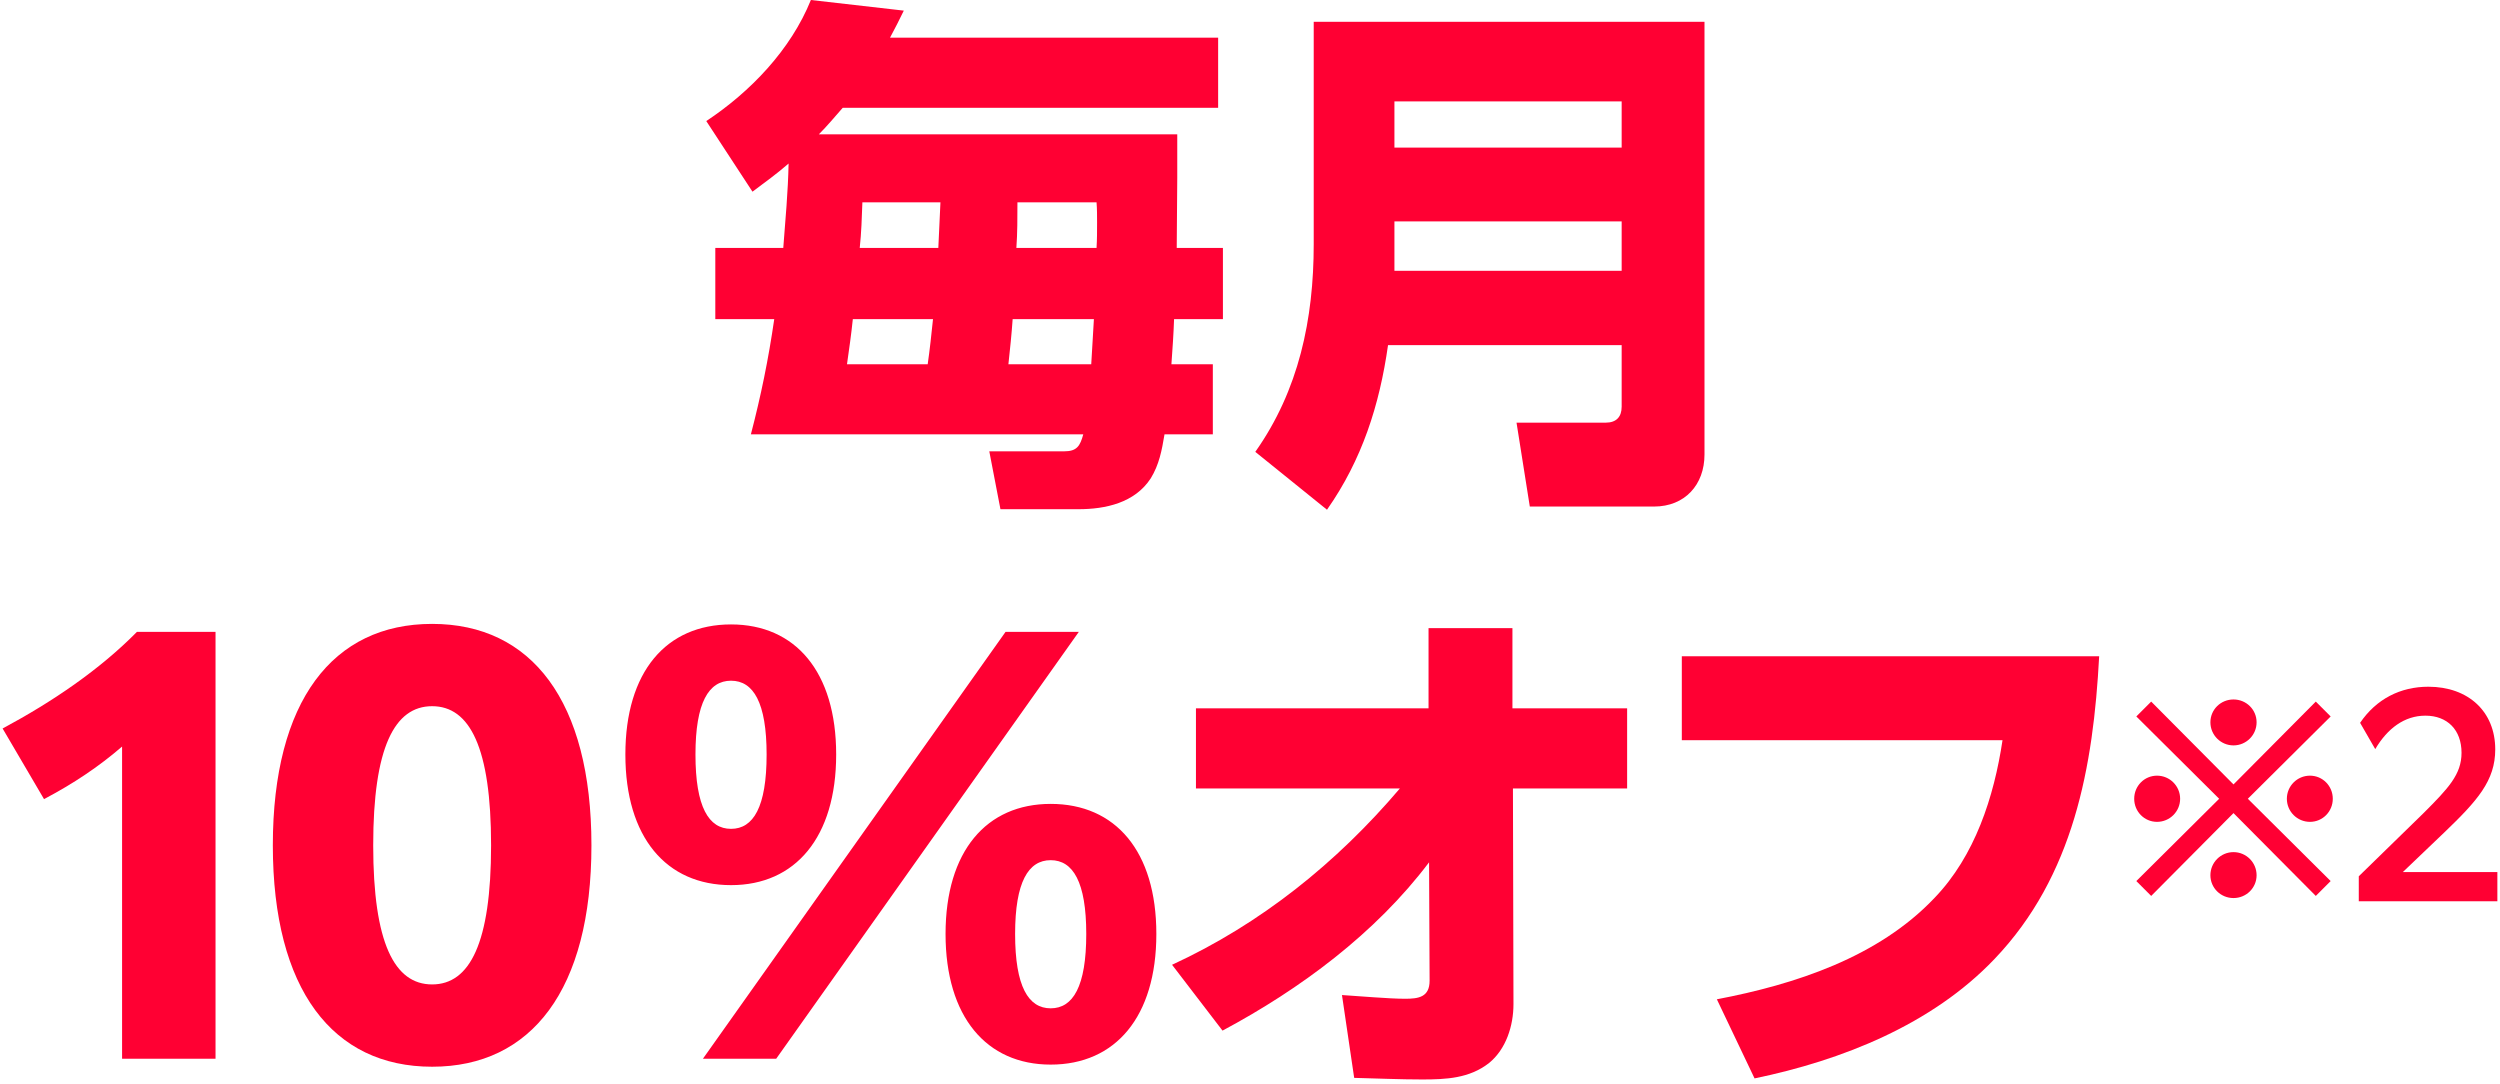
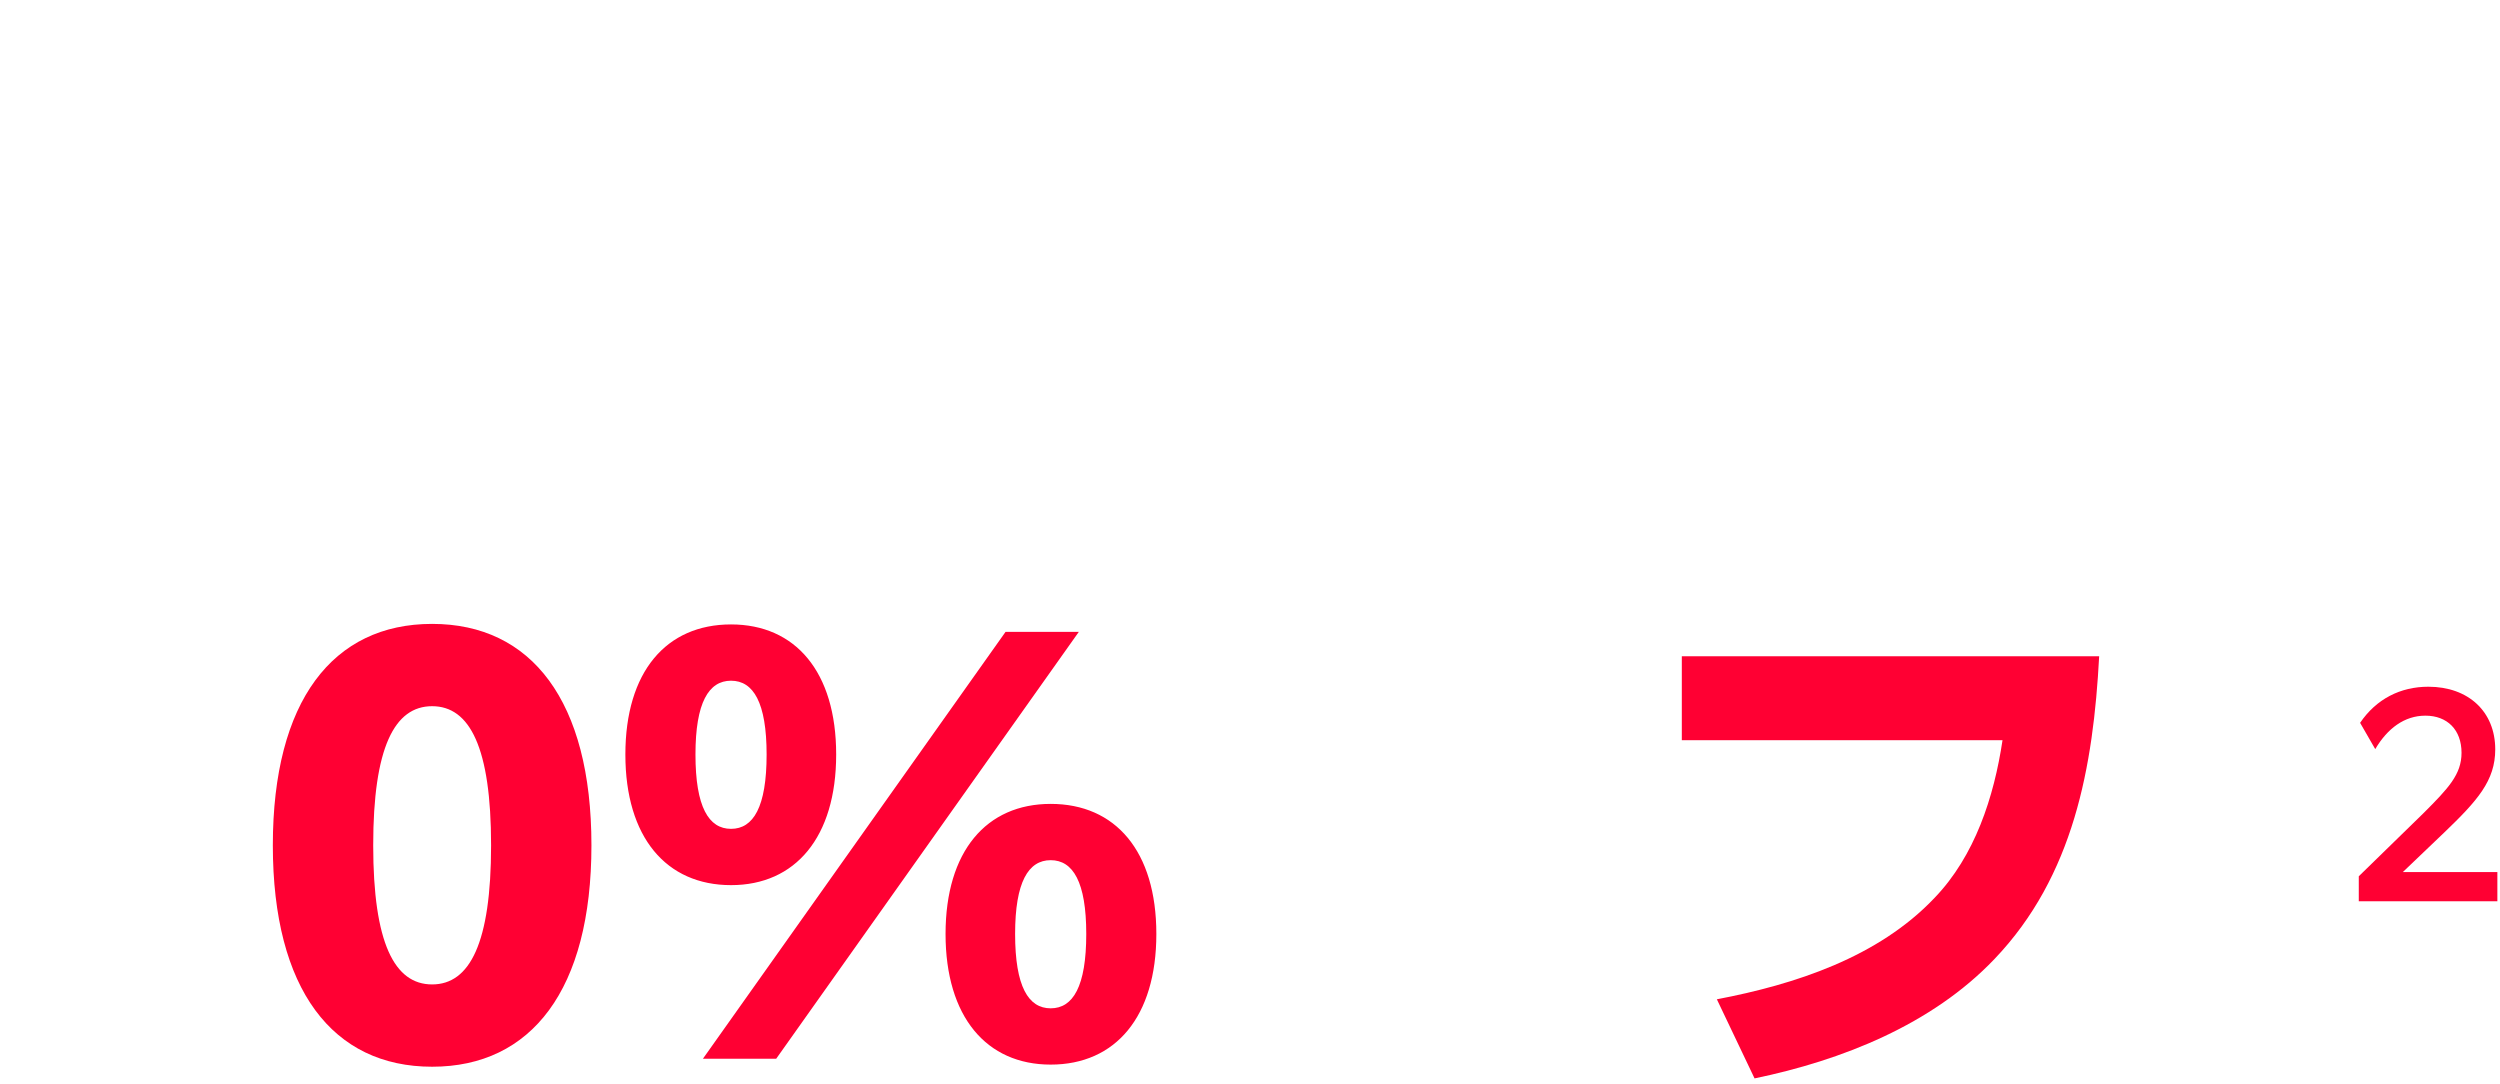
<svg xmlns="http://www.w3.org/2000/svg" width="113" height="49" viewBox="0 0 113 49" fill="none">
  <path d="M106.617 40.736V39.608L109.545 36.752C110.673 35.624 111.261 35 111.261 34.028C111.261 32.984 110.613 32.348 109.629 32.348C108.681 32.348 107.913 32.924 107.361 33.86L106.677 32.672C107.409 31.592 108.501 31.04 109.761 31.04C111.573 31.04 112.785 32.168 112.785 33.872C112.785 35.288 111.981 36.188 110.481 37.628L108.609 39.416H112.881V40.736H106.617Z" fill="#FF0033" />
-   <path d="M101.998 32.648C101.998 33.224 101.53 33.692 100.954 33.692C100.378 33.692 99.91 33.224 99.91 32.648C99.91 32.072 100.378 31.616 100.954 31.616C101.53 31.616 101.998 32.072 101.998 32.648ZM105.346 39.824L104.674 40.496L100.954 36.752L97.234 40.496L96.562 39.824L100.306 36.104L96.562 32.384L97.234 31.712L100.954 35.456L104.674 31.712L105.346 32.384L101.602 36.104L105.346 39.824ZM98.542 36.104C98.542 36.68 98.074 37.148 97.498 37.148C96.922 37.148 96.466 36.68 96.466 36.104C96.466 35.528 96.922 35.06 97.498 35.06C98.074 35.06 98.542 35.528 98.542 36.104ZM105.442 36.104C105.442 36.68 104.986 37.148 104.41 37.148C103.834 37.148 103.366 36.68 103.366 36.104C103.366 35.528 103.834 35.06 104.41 35.06C104.986 35.06 105.442 35.528 105.442 36.104ZM101.998 39.56C101.998 40.136 101.53 40.592 100.954 40.592C100.378 40.592 99.91 40.136 99.91 39.56C99.91 38.984 100.378 38.516 100.954 38.516C101.53 38.516 101.998 38.984 101.998 39.56Z" fill="#FF0033" />
  <path d="M76.018 29.664H94.882C94.618 34.656 93.73 39.6 90.154 43.344C87.322 46.32 83.242 47.928 79.306 48.744L77.602 45.168C81.13 44.496 84.898 43.272 87.442 40.584C89.266 38.688 90.13 36.024 90.514 33.456H76.018V29.664Z" fill="#FF0033" />
-   <path d="M63.273 35.64H54.057V32.016H64.57V28.392H68.362V32.016H73.546V35.64H68.385L68.409 45.384C68.409 46.368 68.073 47.424 67.305 48.048C66.418 48.744 65.362 48.792 64.281 48.792C63.273 48.792 62.242 48.744 61.209 48.72L60.657 44.976C61.45 45.024 62.77 45.144 63.514 45.144C64.114 45.144 64.618 45.072 64.618 44.328L64.594 38.976C62.169 42.192 58.761 44.712 55.258 46.584L52.977 43.608C56.986 41.76 60.417 39 63.273 35.64Z" fill="#FF0033" />
  <path d="M33.043 40.008C30.115 40.008 28.267 37.848 28.267 34.104C28.267 30.36 30.115 28.224 33.043 28.224C35.947 28.224 37.795 30.36 37.795 34.104C37.795 37.848 35.947 40.008 33.043 40.008ZM31.771 47.856L45.451 28.56H48.763L35.083 47.856H31.771ZM33.043 37.464C34.051 37.464 34.651 36.48 34.651 34.104C34.651 31.752 34.051 30.768 33.043 30.768C32.035 30.768 31.435 31.752 31.435 34.104C31.435 36.48 32.035 37.464 33.043 37.464ZM47.491 48.12C44.587 48.12 42.739 45.96 42.739 42.216C42.739 38.472 44.587 36.336 47.491 36.336C50.419 36.336 52.267 38.472 52.267 42.216C52.267 45.96 50.419 48.12 47.491 48.12ZM47.491 45.576C48.499 45.576 49.099 44.592 49.099 42.216C49.099 39.864 48.499 38.88 47.491 38.88C46.483 38.88 45.883 39.864 45.883 42.216C45.883 44.592 46.483 45.576 47.491 45.576Z" fill="#FF0033" />
  <path d="M19.532 48.216C15.044 48.216 12.332 44.736 12.332 38.208C12.332 31.68 15.044 28.2 19.532 28.2C24.02 28.2 26.733 31.68 26.733 38.208C26.733 44.736 24.02 48.216 19.532 48.216ZM19.532 44.496C21.236 44.496 22.197 42.624 22.197 38.208C22.197 33.792 21.236 31.92 19.532 31.92C17.828 31.92 16.869 33.792 16.869 38.208C16.869 42.624 17.828 44.496 19.532 44.496Z" fill="#FF0033" />
-   <path d="M5.518 47.856V33.744C4.462 34.656 3.31 35.424 1.99 36.12L0.118 32.928C2.398 31.704 4.51 30.264 6.19 28.56H9.742V47.856H5.518Z" fill="#FF0033" />
-   <path d="M77.043 0.984V20.544C77.043 21.912 76.156 22.896 74.763 22.896H69.147L68.547 19.104H72.579C73.059 19.104 73.299 18.84 73.299 18.384V15.6H62.739C62.355 18.312 61.563 20.784 59.98 23.04L56.739 20.424C58.708 17.64 59.38 14.424 59.38 11.04V0.984H77.043ZM63.028 4.584V6.672H73.299V4.584H63.028ZM63.028 10.008V12.24H73.299V10.008H63.028Z" fill="#FF0033" />
-   <path d="M40.228 1.704H55.06V4.872H38.092C37.732 5.28 37.396 5.688 37.012 6.072H53.212V8.04C53.212 9.096 53.188 10.152 53.188 11.208H55.276V14.424H53.068C53.044 15.12 52.996 15.792 52.948 16.464H54.82V19.632H52.636C52.516 20.352 52.396 21 52.012 21.624C51.292 22.728 49.972 23.016 48.748 23.016H45.22L44.716 20.4H48.1C48.676 20.4 48.82 20.16 48.964 19.632H33.94C34.396 17.88 34.732 16.248 34.996 14.424H32.332V11.208H35.404C35.5 9.936 35.62 8.664 35.644 7.392C35.092 7.872 34.588 8.232 34.012 8.664L31.924 5.472C33.916 4.152 35.74 2.256 36.652 0L40.852 0.48C40.66 0.888 40.444 1.296 40.228 1.704ZM38.86 11.208H42.412C42.436 10.536 42.484 9.84 42.508 9.144H38.98C38.956 9.84 38.932 10.536 38.86 11.208ZM45.94 11.208H49.564C49.588 10.824 49.588 10.44 49.588 10.056C49.588 9.744 49.588 9.456 49.564 9.144H45.988C45.988 9.84 45.988 10.536 45.94 11.208ZM49.444 14.424H45.772C45.724 15.12 45.652 15.792 45.58 16.464H49.324C49.372 15.792 49.396 15.12 49.444 14.424ZM42.172 14.424H38.548C38.476 15.12 38.38 15.792 38.284 16.464H41.932C42.028 15.792 42.1 15.12 42.172 14.424Z" fill="#FF0033" />
</svg>